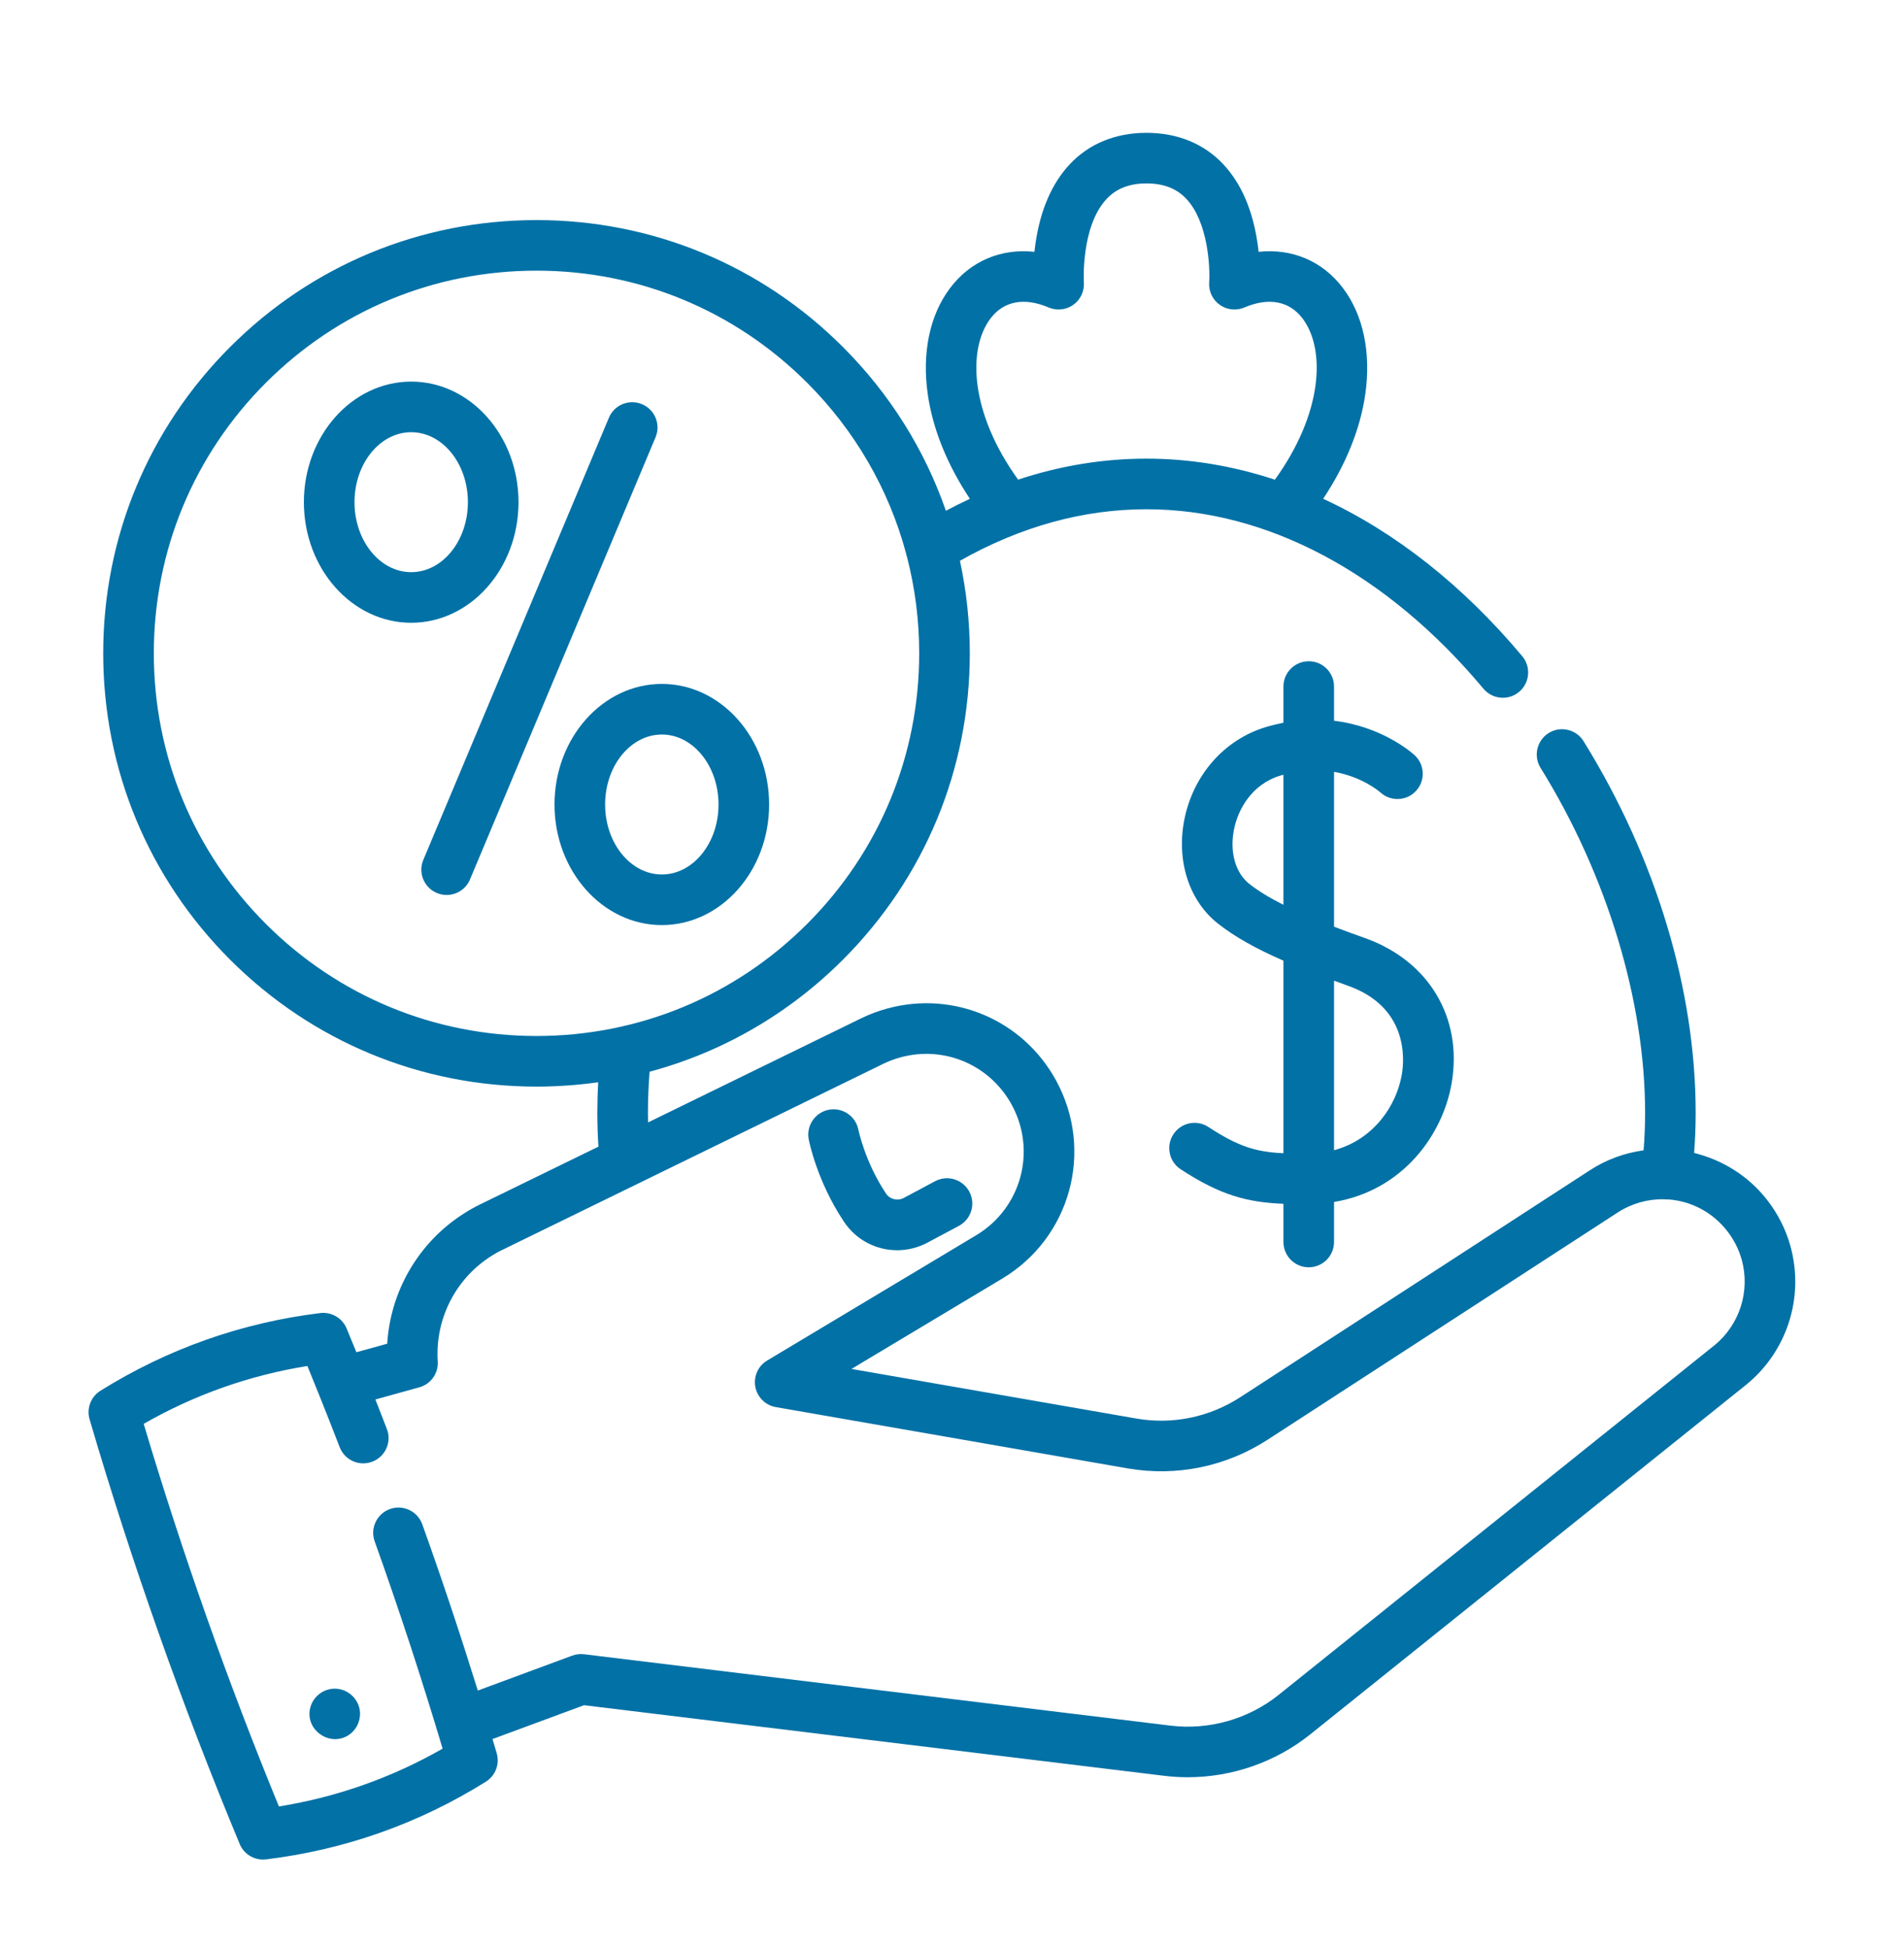
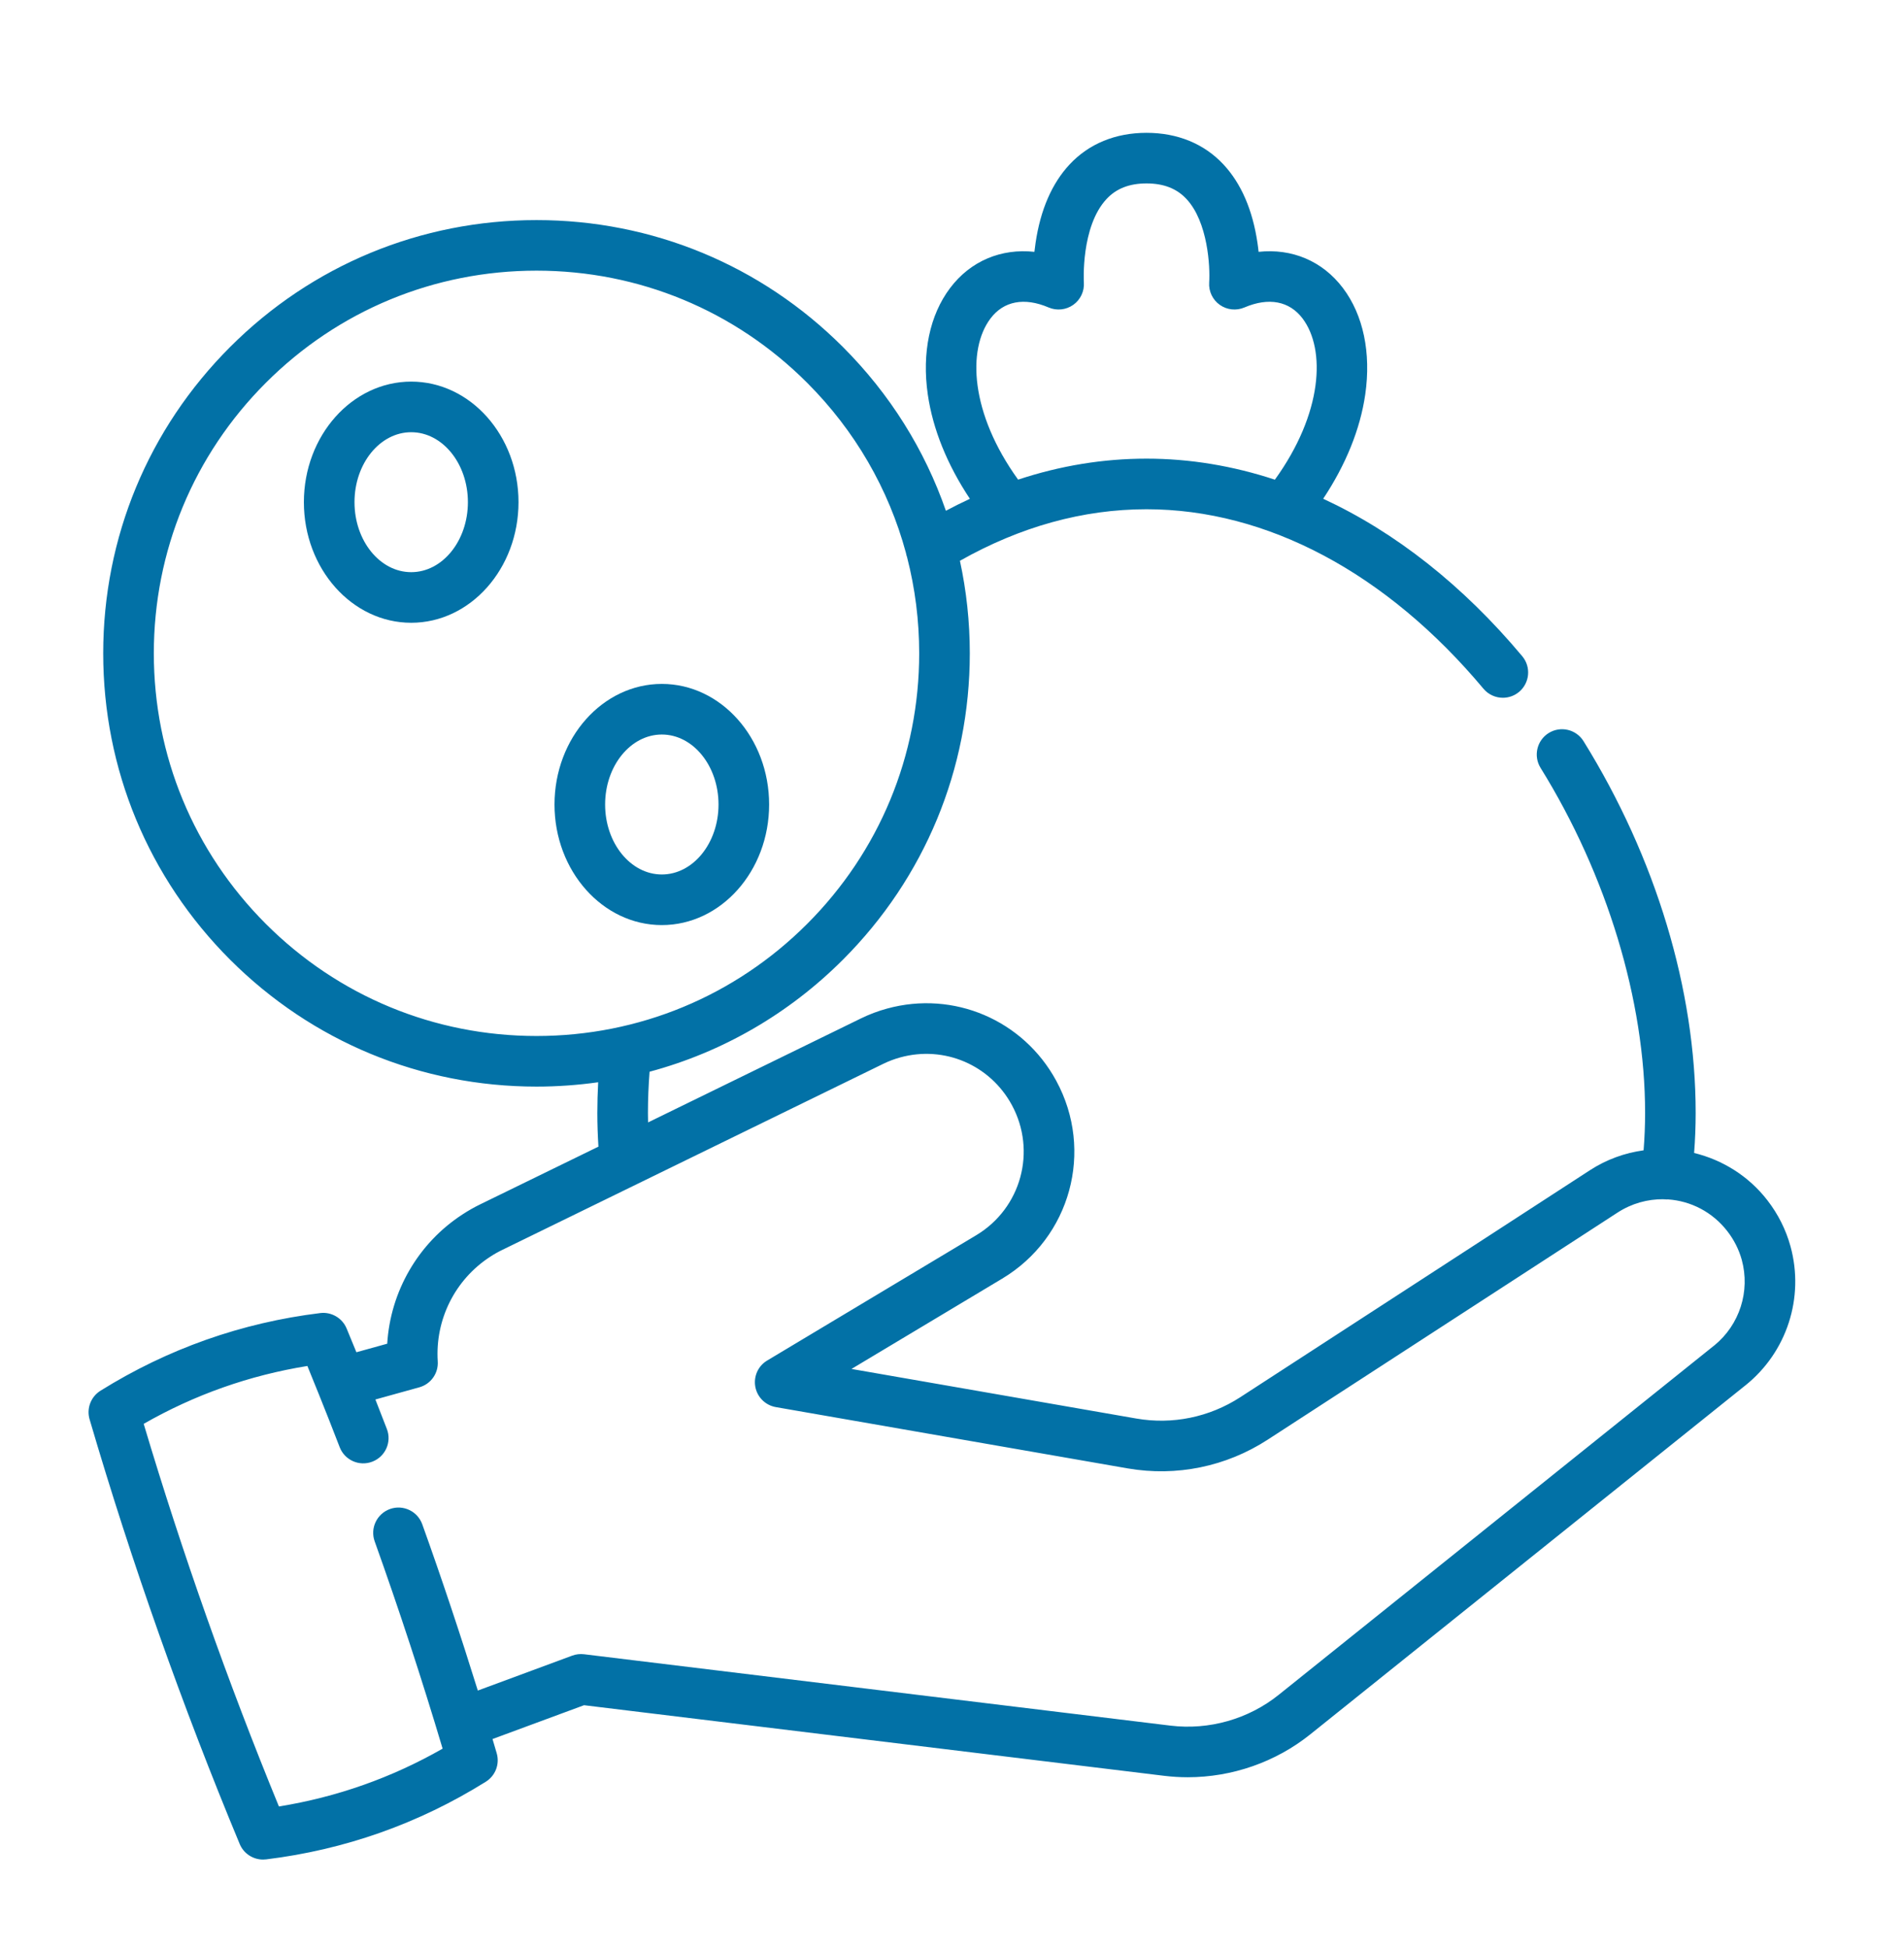
<svg xmlns="http://www.w3.org/2000/svg" width="43" height="44" viewBox="0 0 43 44" fill="none">
  <path d="M40.437 28.151C40.333 27.773 40.157 27.423 39.915 27.11C39.489 26.559 38.898 26.197 38.26 26.041C38.283 25.743 38.295 25.441 38.295 25.135C38.295 22.355 37.396 19.373 35.763 16.741C35.597 16.472 35.244 16.39 34.976 16.556C34.708 16.723 34.626 17.075 34.792 17.343C36.292 19.762 37.153 22.602 37.153 25.135C37.153 25.421 37.141 25.703 37.119 25.981C36.697 26.039 36.283 26.187 35.908 26.43L28.008 31.559C27.311 32.01 26.479 32.181 25.662 32.039L19.23 30.919L22.634 28.879C24.177 27.955 24.713 25.993 23.855 24.412C23.11 23.038 21.538 22.367 20.033 22.78C19.833 22.834 19.635 22.909 19.446 23.001L14.636 25.351C14.634 25.279 14.633 25.207 14.633 25.135C14.633 24.832 14.646 24.521 14.67 24.206C16.306 23.767 17.806 22.906 19.036 21.676C20.884 19.827 21.902 17.37 21.902 14.756C21.902 14.045 21.826 13.345 21.679 12.666C23.045 11.894 24.461 11.502 25.893 11.502C28.612 11.502 31.315 12.941 33.502 15.555C33.615 15.69 33.778 15.76 33.941 15.76C34.07 15.76 34.2 15.716 34.307 15.627C34.549 15.424 34.581 15.064 34.379 14.822C33.036 13.217 31.505 12.016 29.883 11.265C30.394 10.495 30.72 9.692 30.833 8.908C30.968 7.969 30.789 7.116 30.33 6.507C29.867 5.893 29.176 5.607 28.424 5.688C28.418 5.623 28.409 5.557 28.399 5.488C28.289 4.74 28.03 4.143 27.631 3.715C27.195 3.247 26.594 3 25.893 3C25.192 3 24.591 3.247 24.155 3.715C23.756 4.143 23.497 4.74 23.387 5.488C23.377 5.556 23.368 5.623 23.361 5.688C22.61 5.607 21.919 5.893 21.456 6.507C20.997 7.116 20.818 7.969 20.953 8.908C21.066 9.692 21.392 10.496 21.904 11.266C21.722 11.351 21.542 11.44 21.362 11.536C20.884 10.159 20.097 8.898 19.036 7.837C17.188 5.988 14.73 4.971 12.117 4.971C9.503 4.971 7.045 5.988 5.197 7.837C3.349 9.685 2.331 12.142 2.331 14.756C2.331 17.37 3.349 19.827 5.197 21.676C7.046 23.524 9.503 24.542 12.117 24.542C12.587 24.542 13.052 24.508 13.509 24.444C13.497 24.677 13.49 24.908 13.49 25.135C13.49 25.391 13.499 25.646 13.515 25.898L10.848 27.2C10.71 27.267 10.573 27.345 10.445 27.429C9.442 28.08 8.817 29.17 8.745 30.349L8.049 30.542C7.976 30.363 7.903 30.184 7.828 30.005C7.73 29.769 7.485 29.626 7.232 29.657C5.458 29.874 3.788 30.464 2.269 31.411C2.052 31.547 1.951 31.811 2.023 32.056C2.975 35.303 4.116 38.53 5.413 41.648C5.502 41.863 5.712 42 5.94 42C5.963 42 5.986 41.999 6.01 41.996C7.786 41.779 9.455 41.189 10.972 40.242C11.189 40.106 11.29 39.843 11.217 39.597C11.186 39.491 11.154 39.385 11.123 39.278L13.19 38.514L26.295 40.109C26.471 40.13 26.647 40.141 26.823 40.141C27.823 40.141 28.81 39.8 29.594 39.17L39.402 31.303C39.408 31.298 39.414 31.294 39.42 31.289C40.355 30.539 40.754 29.308 40.437 28.151ZM22.369 7.194C22.667 6.798 23.134 6.71 23.683 6.945C23.866 7.023 24.077 7 24.239 6.885C24.401 6.77 24.492 6.578 24.478 6.38C24.477 6.367 24.407 5.12 24.991 4.494C25.211 4.258 25.506 4.143 25.893 4.143C26.278 4.143 26.573 4.257 26.793 4.492C27.282 5.013 27.331 6.032 27.308 6.38C27.294 6.578 27.385 6.77 27.547 6.885C27.709 7 27.92 7.023 28.103 6.945C28.652 6.71 29.119 6.798 29.418 7.194C29.943 7.892 29.875 9.334 28.792 10.834C27.843 10.521 26.87 10.359 25.893 10.359C24.914 10.359 23.944 10.518 22.993 10.833C21.911 9.333 21.843 7.892 22.369 7.194ZM6.005 20.868C4.373 19.235 3.474 17.065 3.474 14.756C3.474 12.448 4.373 10.277 6.005 8.645C7.638 7.012 9.808 6.113 12.117 6.113C14.425 6.113 16.596 7.012 18.228 8.645C19.31 9.727 20.07 11.046 20.459 12.485C20.465 12.519 20.474 12.553 20.486 12.587C20.666 13.287 20.759 14.014 20.759 14.756C20.759 17.065 19.86 19.235 18.228 20.868C16.596 22.5 14.425 23.399 12.117 23.399C9.808 23.399 7.638 22.5 6.005 20.868ZM38.72 30.385C38.715 30.389 38.709 30.393 38.704 30.397L28.879 38.279C28.195 38.828 27.304 39.081 26.433 38.975L13.19 37.363C13.1 37.352 13.008 37.363 12.923 37.394L10.791 38.183C10.4 36.925 9.981 35.667 9.537 34.429C9.431 34.132 9.104 33.977 8.807 34.083C8.51 34.19 8.355 34.517 8.462 34.814C9.014 36.357 9.529 37.929 9.996 39.495C8.847 40.152 7.607 40.59 6.299 40.801C5.143 37.984 4.117 35.081 3.245 32.159C4.395 31.501 5.635 31.063 6.942 30.852C7.021 31.045 7.099 31.238 7.176 31.43C7.178 31.435 7.181 31.441 7.183 31.446C7.351 31.864 7.515 32.279 7.671 32.685C7.784 32.98 8.115 33.127 8.409 33.013C8.704 32.9 8.851 32.569 8.737 32.275C8.653 32.055 8.566 31.832 8.478 31.609L9.469 31.334C9.73 31.262 9.904 31.017 9.886 30.747C9.825 29.804 10.277 28.9 11.069 28.386C11.158 28.327 11.252 28.274 11.348 28.228L19.947 24.028C20.072 23.967 20.202 23.918 20.334 23.882C21.326 23.61 22.36 24.052 22.851 24.957C23.416 25.998 23.063 27.29 22.047 27.899L17.326 30.729C17.121 30.851 17.015 31.088 17.058 31.323C17.102 31.558 17.287 31.74 17.522 31.781L25.466 33.165C26.568 33.356 27.691 33.126 28.629 32.517L36.53 27.388C36.852 27.179 37.212 27.082 37.568 27.086C37.568 27.086 37.568 27.087 37.568 27.087C37.592 27.09 37.616 27.091 37.64 27.091C37.651 27.091 37.661 27.09 37.672 27.09C38.182 27.125 38.672 27.371 39.011 27.809C39.162 28.004 39.271 28.221 39.336 28.454C39.53 29.164 39.288 29.919 38.72 30.385Z" fill="#0271A6" />
-   <path d="M19.062 27.597C19.339 28.011 19.793 28.238 20.261 28.238C20.493 28.238 20.729 28.182 20.948 28.065L21.656 27.687C21.934 27.539 22.04 27.193 21.891 26.915C21.743 26.636 21.397 26.531 21.118 26.679L20.41 27.057C20.272 27.131 20.097 27.088 20.012 26.961C19.537 26.253 19.389 25.529 19.386 25.517C19.326 25.208 19.026 25.006 18.718 25.065C18.408 25.125 18.205 25.424 18.264 25.734C18.271 25.772 18.452 26.685 19.062 27.597Z" fill="#0271A6" />
-   <path d="M8.088 38.493C7.992 38.268 7.763 38.124 7.518 38.142C7.279 38.16 7.074 38.329 7.01 38.559C6.871 39.055 7.433 39.465 7.865 39.194C8.097 39.049 8.194 38.745 8.088 38.493Z" fill="#0271A6" />
-   <path d="M10.087 20.214C10.013 20.214 9.938 20.2 9.866 20.169C9.575 20.047 9.438 19.712 9.56 19.422L13.752 9.434C13.874 9.143 14.209 9.007 14.499 9.129C14.79 9.251 14.927 9.586 14.805 9.876L10.614 19.864C10.522 20.082 10.31 20.214 10.087 20.214Z" fill="#0271A6" />
  <path d="M9.287 14.066C7.95 14.066 6.863 12.844 6.863 11.342C6.863 9.841 7.95 8.619 9.287 8.619C10.623 8.619 11.71 9.841 11.71 11.342C11.71 12.844 10.623 14.066 9.287 14.066ZM9.287 9.762C8.58 9.762 8.006 10.471 8.006 11.342C8.006 12.214 8.58 12.923 9.287 12.923C9.993 12.923 10.567 12.214 10.567 11.342C10.567 10.471 9.993 9.762 9.287 9.762Z" fill="#0271A6" />
  <path d="M14.947 20.894C13.611 20.894 12.523 19.672 12.523 18.171C12.523 16.669 13.611 15.447 14.947 15.447C16.283 15.447 17.37 16.669 17.37 18.171C17.37 19.672 16.283 20.894 14.947 20.894ZM14.947 16.59C14.241 16.59 13.666 17.299 13.666 18.171C13.666 19.042 14.241 19.751 14.947 19.751C15.653 19.751 16.227 19.042 16.227 18.171C16.227 17.299 15.653 16.59 14.947 16.59Z" fill="#0271A6" />
-   <path d="M30.818 21.184C30.569 21.096 30.34 21.012 30.128 20.931V17.433C30.765 17.545 31.147 17.874 31.175 17.898C31.408 18.109 31.767 18.094 31.98 17.863C32.194 17.631 32.179 17.27 31.947 17.056C31.908 17.02 31.232 16.411 30.128 16.279V15.507C30.128 15.191 29.872 14.935 29.557 14.935C29.241 14.935 28.985 15.191 28.985 15.507V16.324C28.856 16.349 28.723 16.381 28.587 16.422C27.642 16.707 26.935 17.518 26.742 18.538C26.568 19.464 26.862 20.355 27.51 20.863C27.878 21.152 28.341 21.416 28.985 21.698V26.047C28.36 26.018 27.968 25.897 27.29 25.454C27.026 25.281 26.672 25.355 26.5 25.619C26.327 25.883 26.401 26.237 26.665 26.41C27.566 26.999 28.171 27.156 28.985 27.189V28.051C28.985 28.367 29.241 28.623 29.556 28.623C29.872 28.623 30.128 28.367 30.128 28.051V27.148C31.682 26.889 32.589 25.629 32.786 24.453C33.034 22.977 32.262 21.695 30.818 21.184ZM28.215 19.964C27.904 19.72 27.77 19.255 27.865 18.75C27.954 18.28 28.276 17.709 28.917 17.517C28.94 17.51 28.962 17.504 28.985 17.497V20.436C28.667 20.276 28.416 20.122 28.215 19.964ZM31.66 24.263C31.539 24.978 31.018 25.74 30.128 25.979V22.15C30.228 22.187 30.331 22.224 30.437 22.262C31.802 22.744 31.718 23.916 31.66 24.263Z" fill="#0271A6" />
</svg>